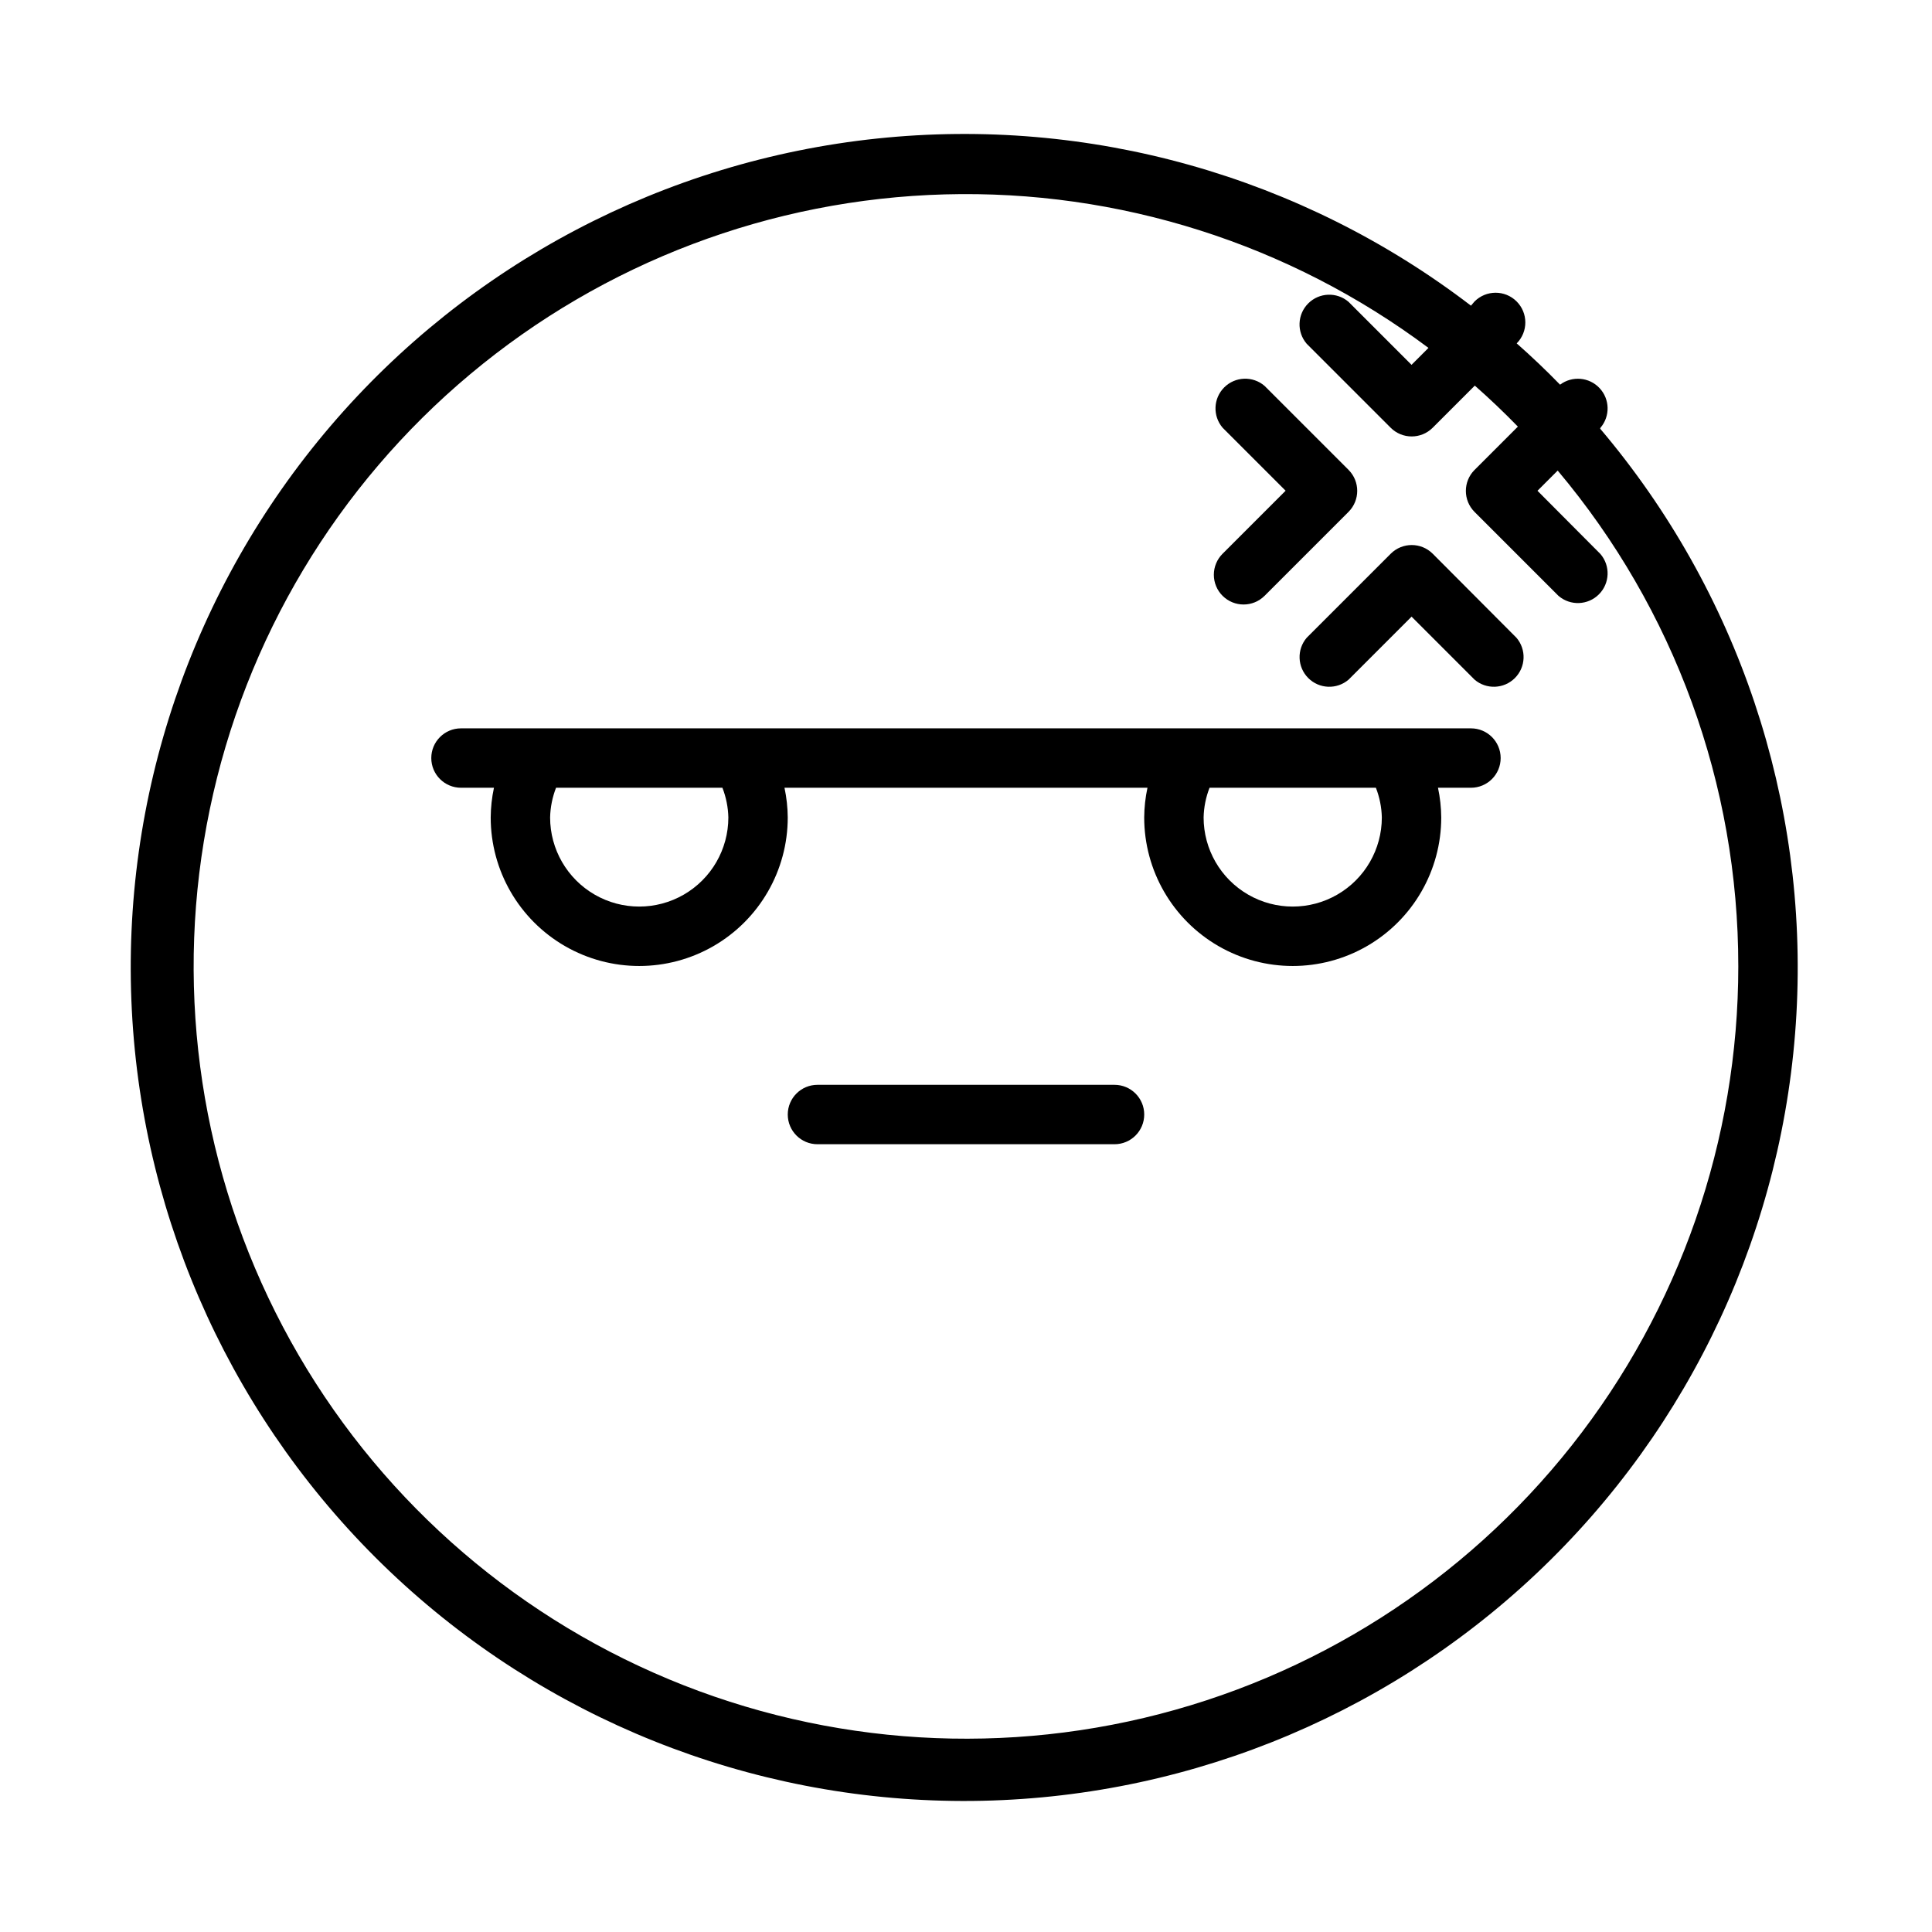
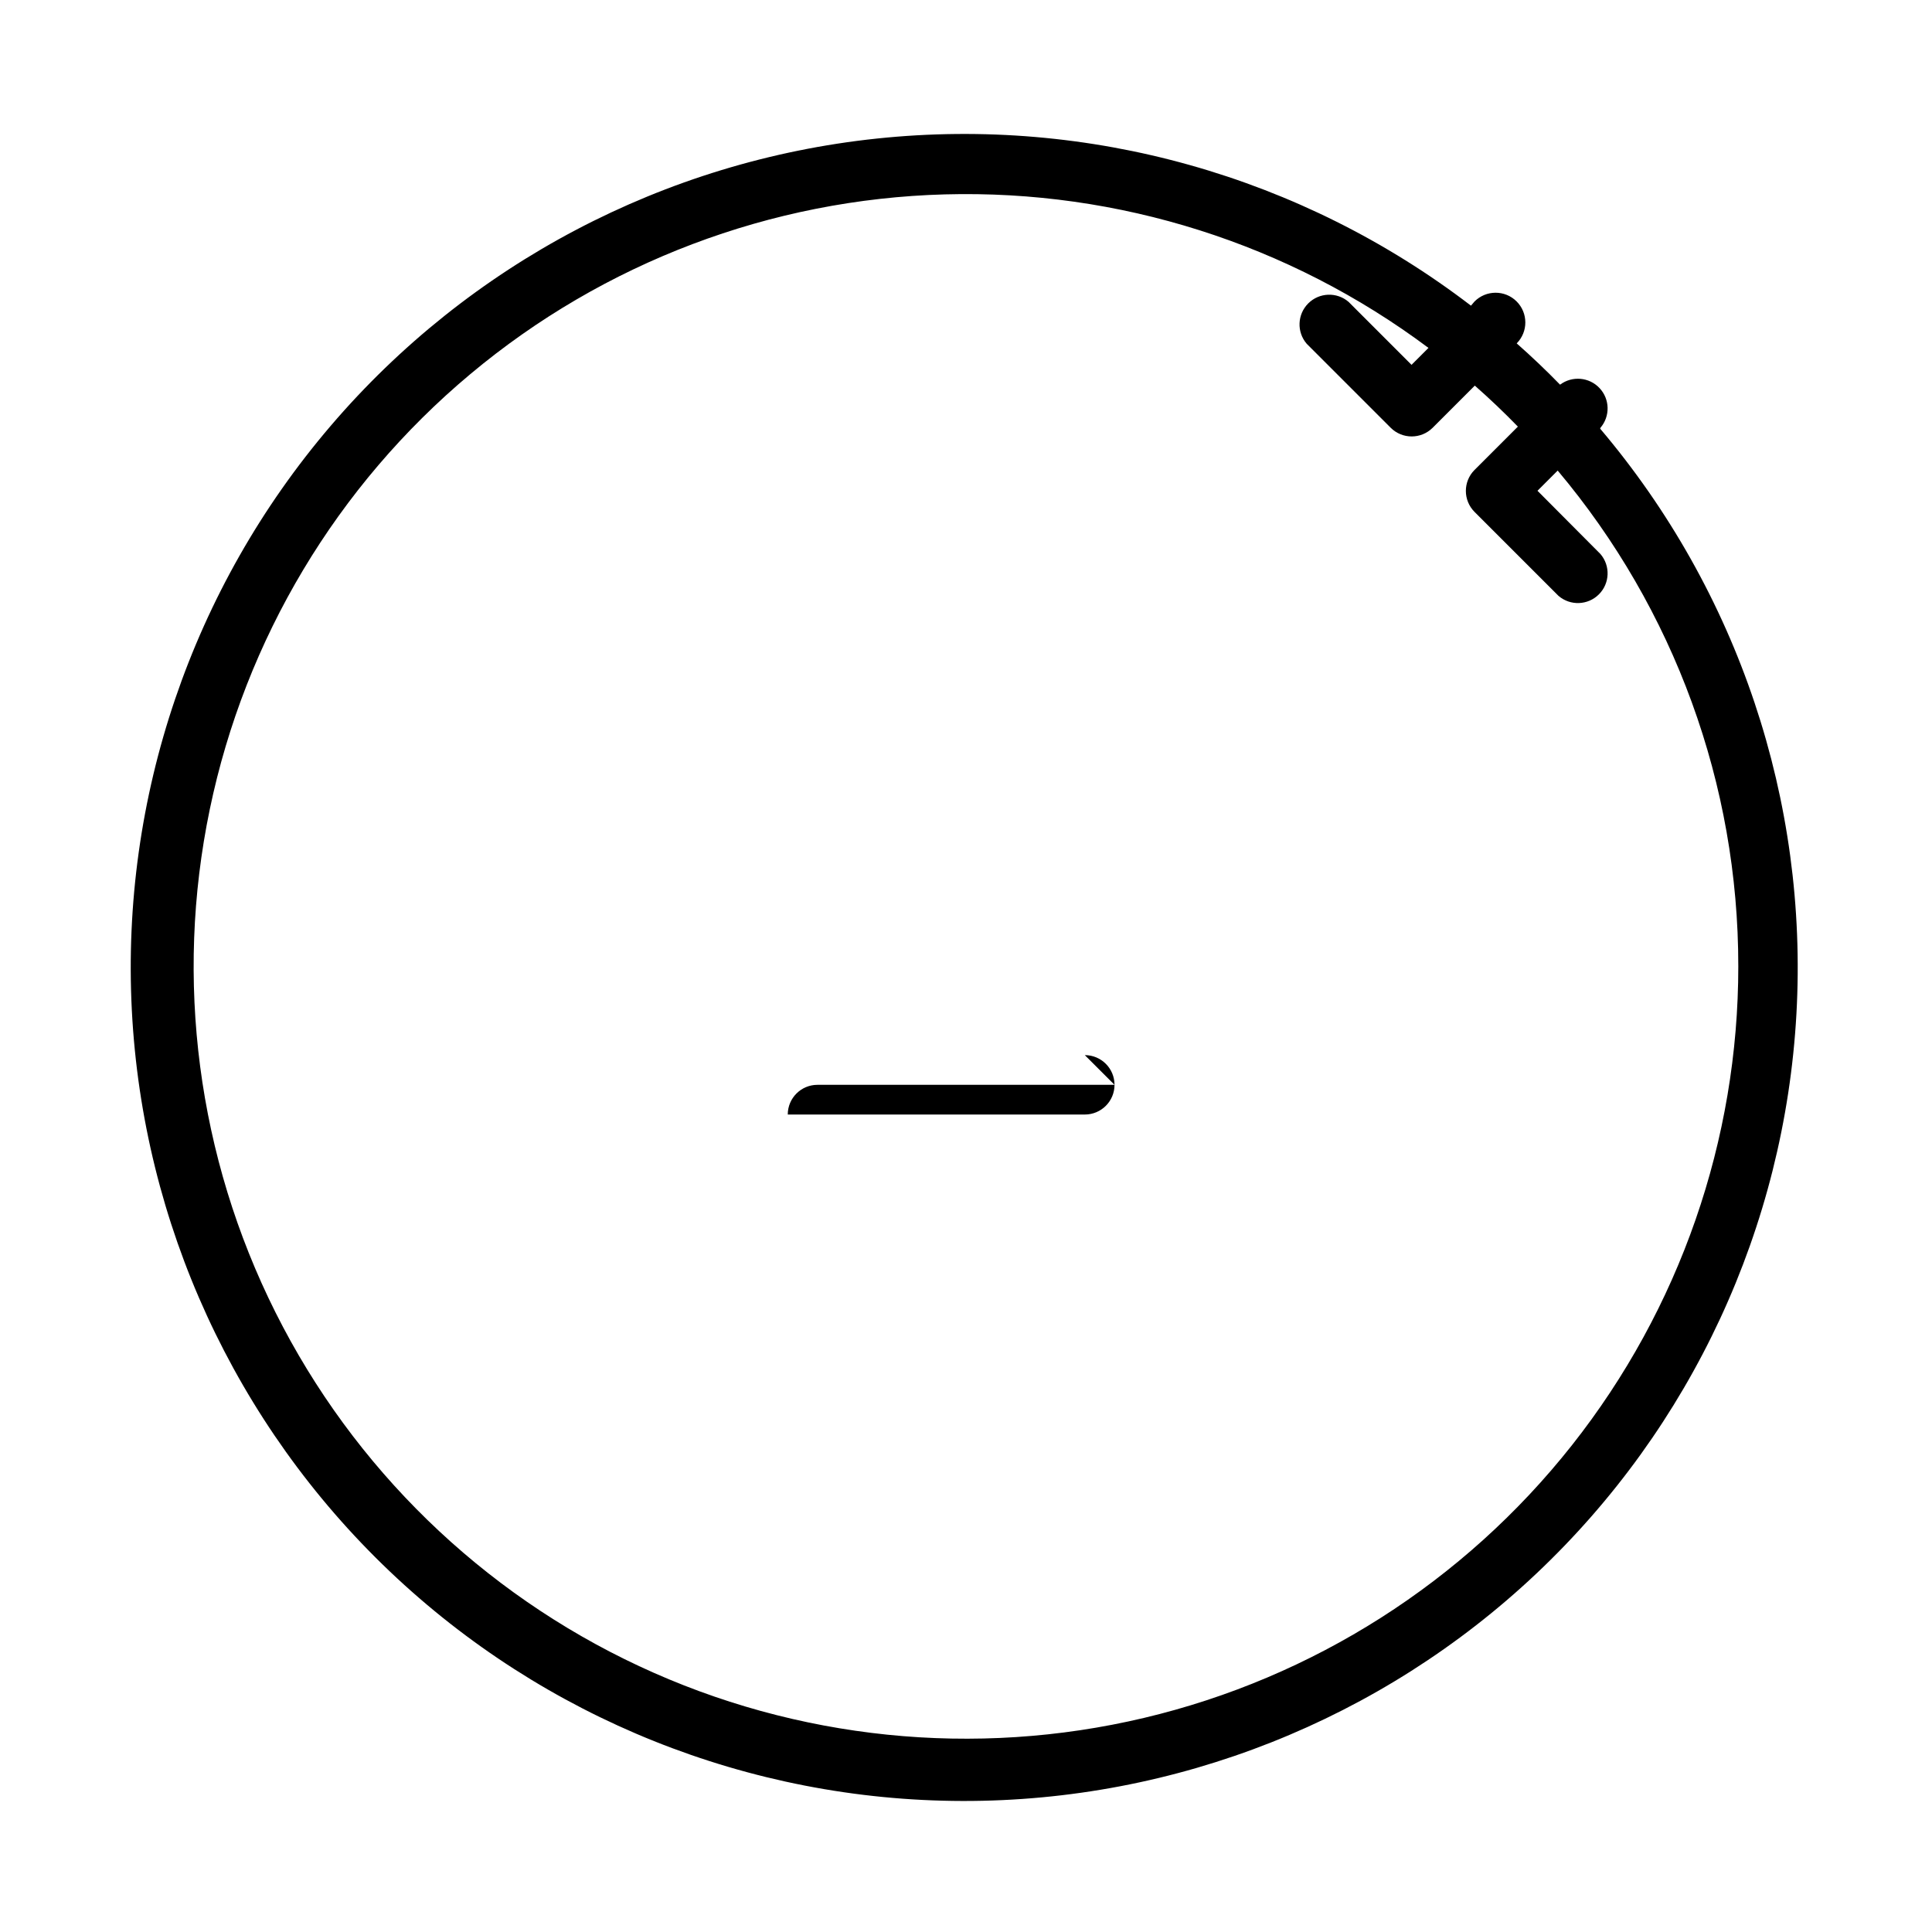
<svg xmlns="http://www.w3.org/2000/svg" fill="#000000" width="800px" height="800px" version="1.1" viewBox="144 144 512 512">
  <g>
-     <path d="m439.36 431.49h-78.723c-4.348 0-7.871 3.523-7.871 7.871s3.523 7.871 7.871 7.871h78.723c4.348 0 7.871-3.523 7.871-7.871s-3.523-7.871-7.871-7.871z" />
-     <path d="m533.82 337.02h-267.65c-4.348 0-7.875 3.523-7.875 7.871 0 4.348 3.527 7.871 7.875 7.871h8.738-0.004c-0.555 2.59-0.844 5.227-0.863 7.871 0 14.062 7.5 27.059 19.68 34.09 12.176 7.031 27.184 7.031 39.359 0 12.18-7.031 19.68-20.027 19.68-34.09-0.02-2.644-0.309-5.281-0.863-7.871h96.195c-0.559 2.59-0.848 5.227-0.867 7.871 0 14.062 7.504 27.059 19.68 34.09 12.18 7.031 27.184 7.031 39.359 0 12.18-7.031 19.68-20.027 19.68-34.09-0.02-2.644-0.309-5.281-0.863-7.871h8.738c4.348 0 7.871-3.523 7.871-7.871 0-4.348-3.523-7.871-7.871-7.871zm-196.8 23.613c0 8.438-4.504 16.234-11.809 20.453-7.309 4.219-16.309 4.219-23.617 0-7.305-4.219-11.809-12.016-11.809-20.453 0.062-2.695 0.594-5.359 1.574-7.871h44.086c0.98 2.512 1.512 5.176 1.574 7.871zm173.18 0c0 8.438-4.5 16.234-11.809 20.453-7.305 4.219-16.309 4.219-23.617 0-7.305-4.219-11.805-12.016-11.805-20.453 0.059-2.695 0.59-5.359 1.574-7.871h44.082c0.98 2.512 1.512 5.176 1.574 7.871z" />
+     <path d="m439.36 431.49h-78.723c-4.348 0-7.871 3.523-7.871 7.871h78.723c4.348 0 7.871-3.523 7.871-7.871s-3.523-7.871-7.871-7.871z" />
    <path d="m568.14 257.36c2.609-3.051 2.508-7.578-0.238-10.504-2.746-2.93-7.258-3.32-10.469-0.914-3.672-3.777-7.504-7.426-11.492-10.941 3.066-3.086 3.047-8.074-0.039-11.137-3.086-3.066-8.074-3.047-11.141 0.039l-0.941 1.102c-44.891-34.371-101.25-50.219-157.47-44.285-56.223 5.93-108.03 33.195-144.75 76.176-36.727 42.984-55.574 98.41-52.66 154.87 2.91 56.457 27.359 109.65 68.312 148.63 40.953 38.973 95.289 60.762 151.82 60.879 56.535 0.117 110.96-21.445 152.07-60.25 41.117-38.805 65.785-91.898 68.93-148.34 3.148-56.449-15.469-111.95-52.016-155.09zm36.527 142.64c0.02 46.098-15.52 90.852-44.105 127.02-28.586 36.164-68.543 61.621-113.4 72.246-44.859 10.621-91.988 5.793-133.76-13.711-41.77-19.504-75.734-52.535-96.387-93.746-20.656-41.211-26.797-88.188-17.422-133.32 9.371-45.137 33.707-85.785 69.066-115.36 35.355-29.582 79.66-46.359 125.74-47.617 46.082-1.258 91.238 13.074 128.16 40.684l-4.488 4.488-16.688-16.691c-3.125-2.676-7.781-2.496-10.688 0.414-2.906 2.906-3.086 7.562-0.414 10.684l22.281 22.281c3.07 3.051 8.027 3.051 11.098 0l11.18-11.18c3.938 3.465 7.742 7.086 11.414 10.863l-11.492 11.492h-0.004c-3.051 3.07-3.051 8.031 0 11.102l22.277 22.277h0.004c3.121 2.672 7.777 2.492 10.684-0.414 2.91-2.906 3.09-7.562 0.414-10.688l-16.688-16.766 5.352-5.352v-0.004c30.938 36.758 47.891 83.266 47.863 131.31z" />
-     <path d="m523.67 290.73c-3.07-3.051-8.027-3.051-11.098 0l-22.277 22.277h-0.004c-2.672 3.125-2.492 7.781 0.414 10.688s7.562 3.086 10.688 0.414l16.688-16.691 16.688 16.688v0.004c3.125 2.672 7.781 2.492 10.688-0.414 2.91-2.906 3.09-7.562 0.414-10.688z" />
-     <path d="m468.01 301.91c3.07 3.051 8.031 3.051 11.102 0l22.277-22.277c3.051-3.07 3.051-8.031 0-11.102l-22.277-22.277c-3.125-2.676-7.781-2.496-10.688 0.414-2.906 2.906-3.086 7.562-0.414 10.688l16.691 16.688-16.688 16.688h-0.004c-1.488 1.48-2.328 3.492-2.328 5.59 0 2.098 0.84 4.109 2.328 5.59z" />
  </g>
</svg>